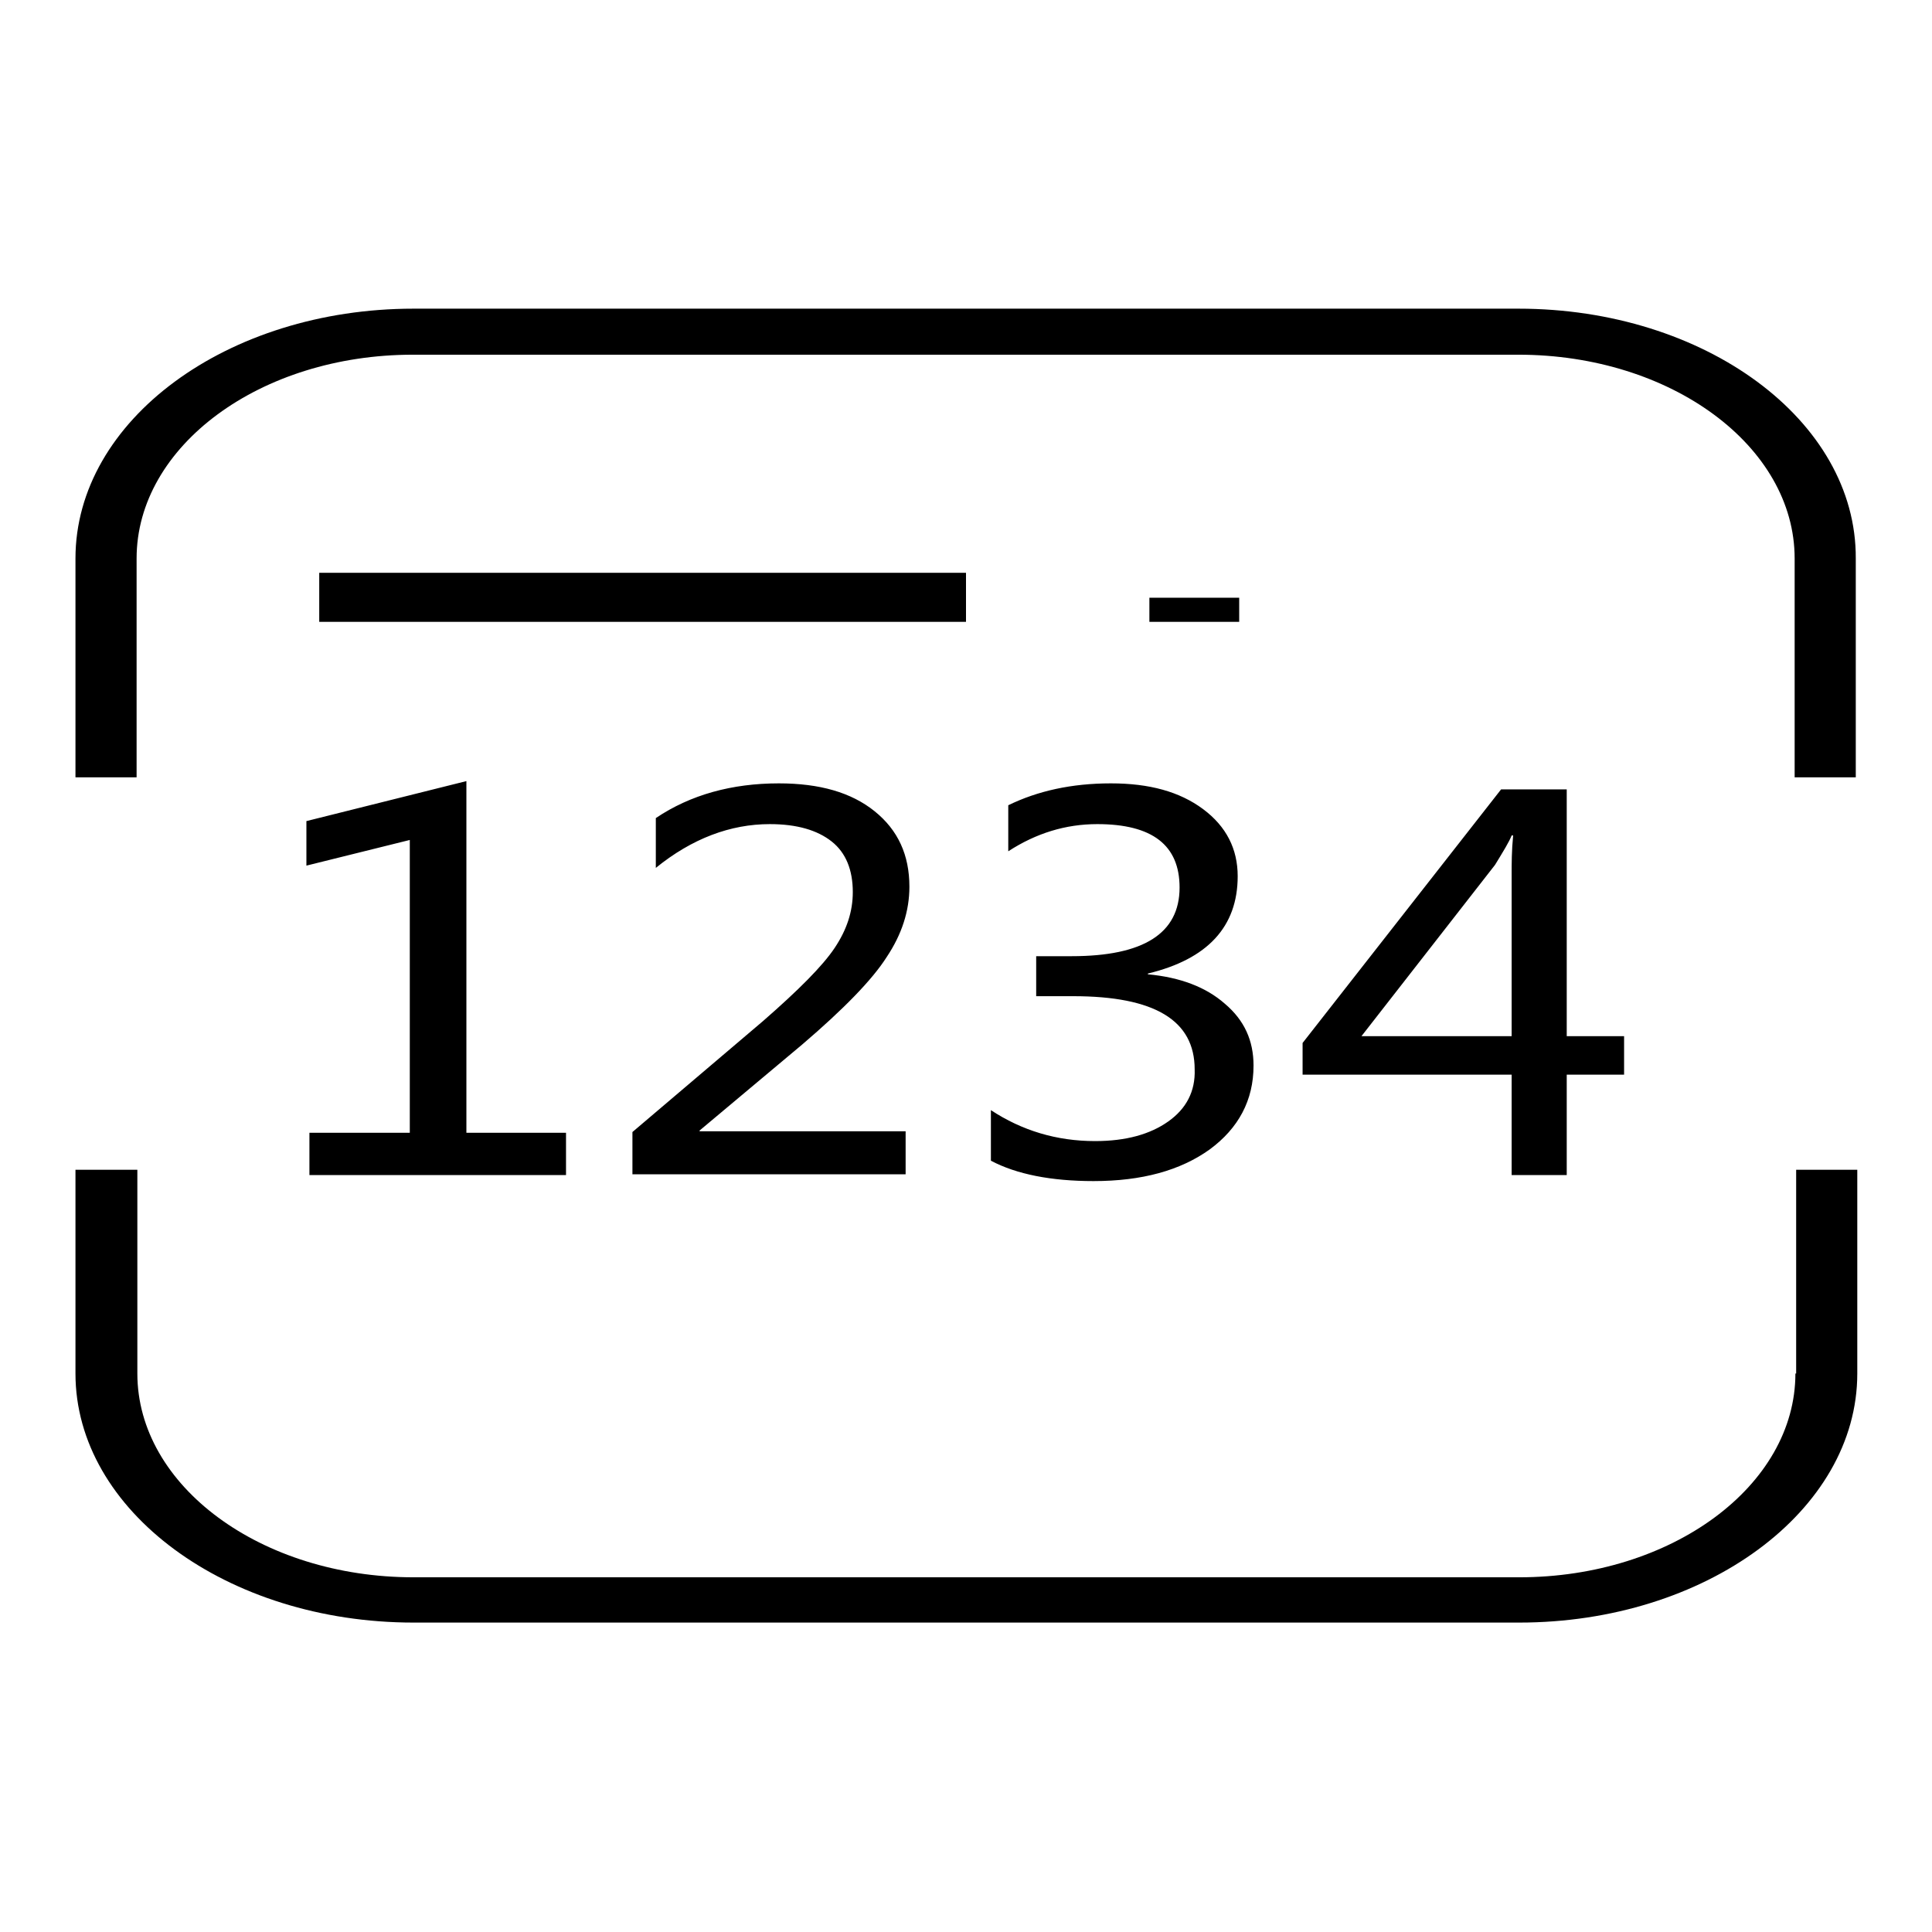
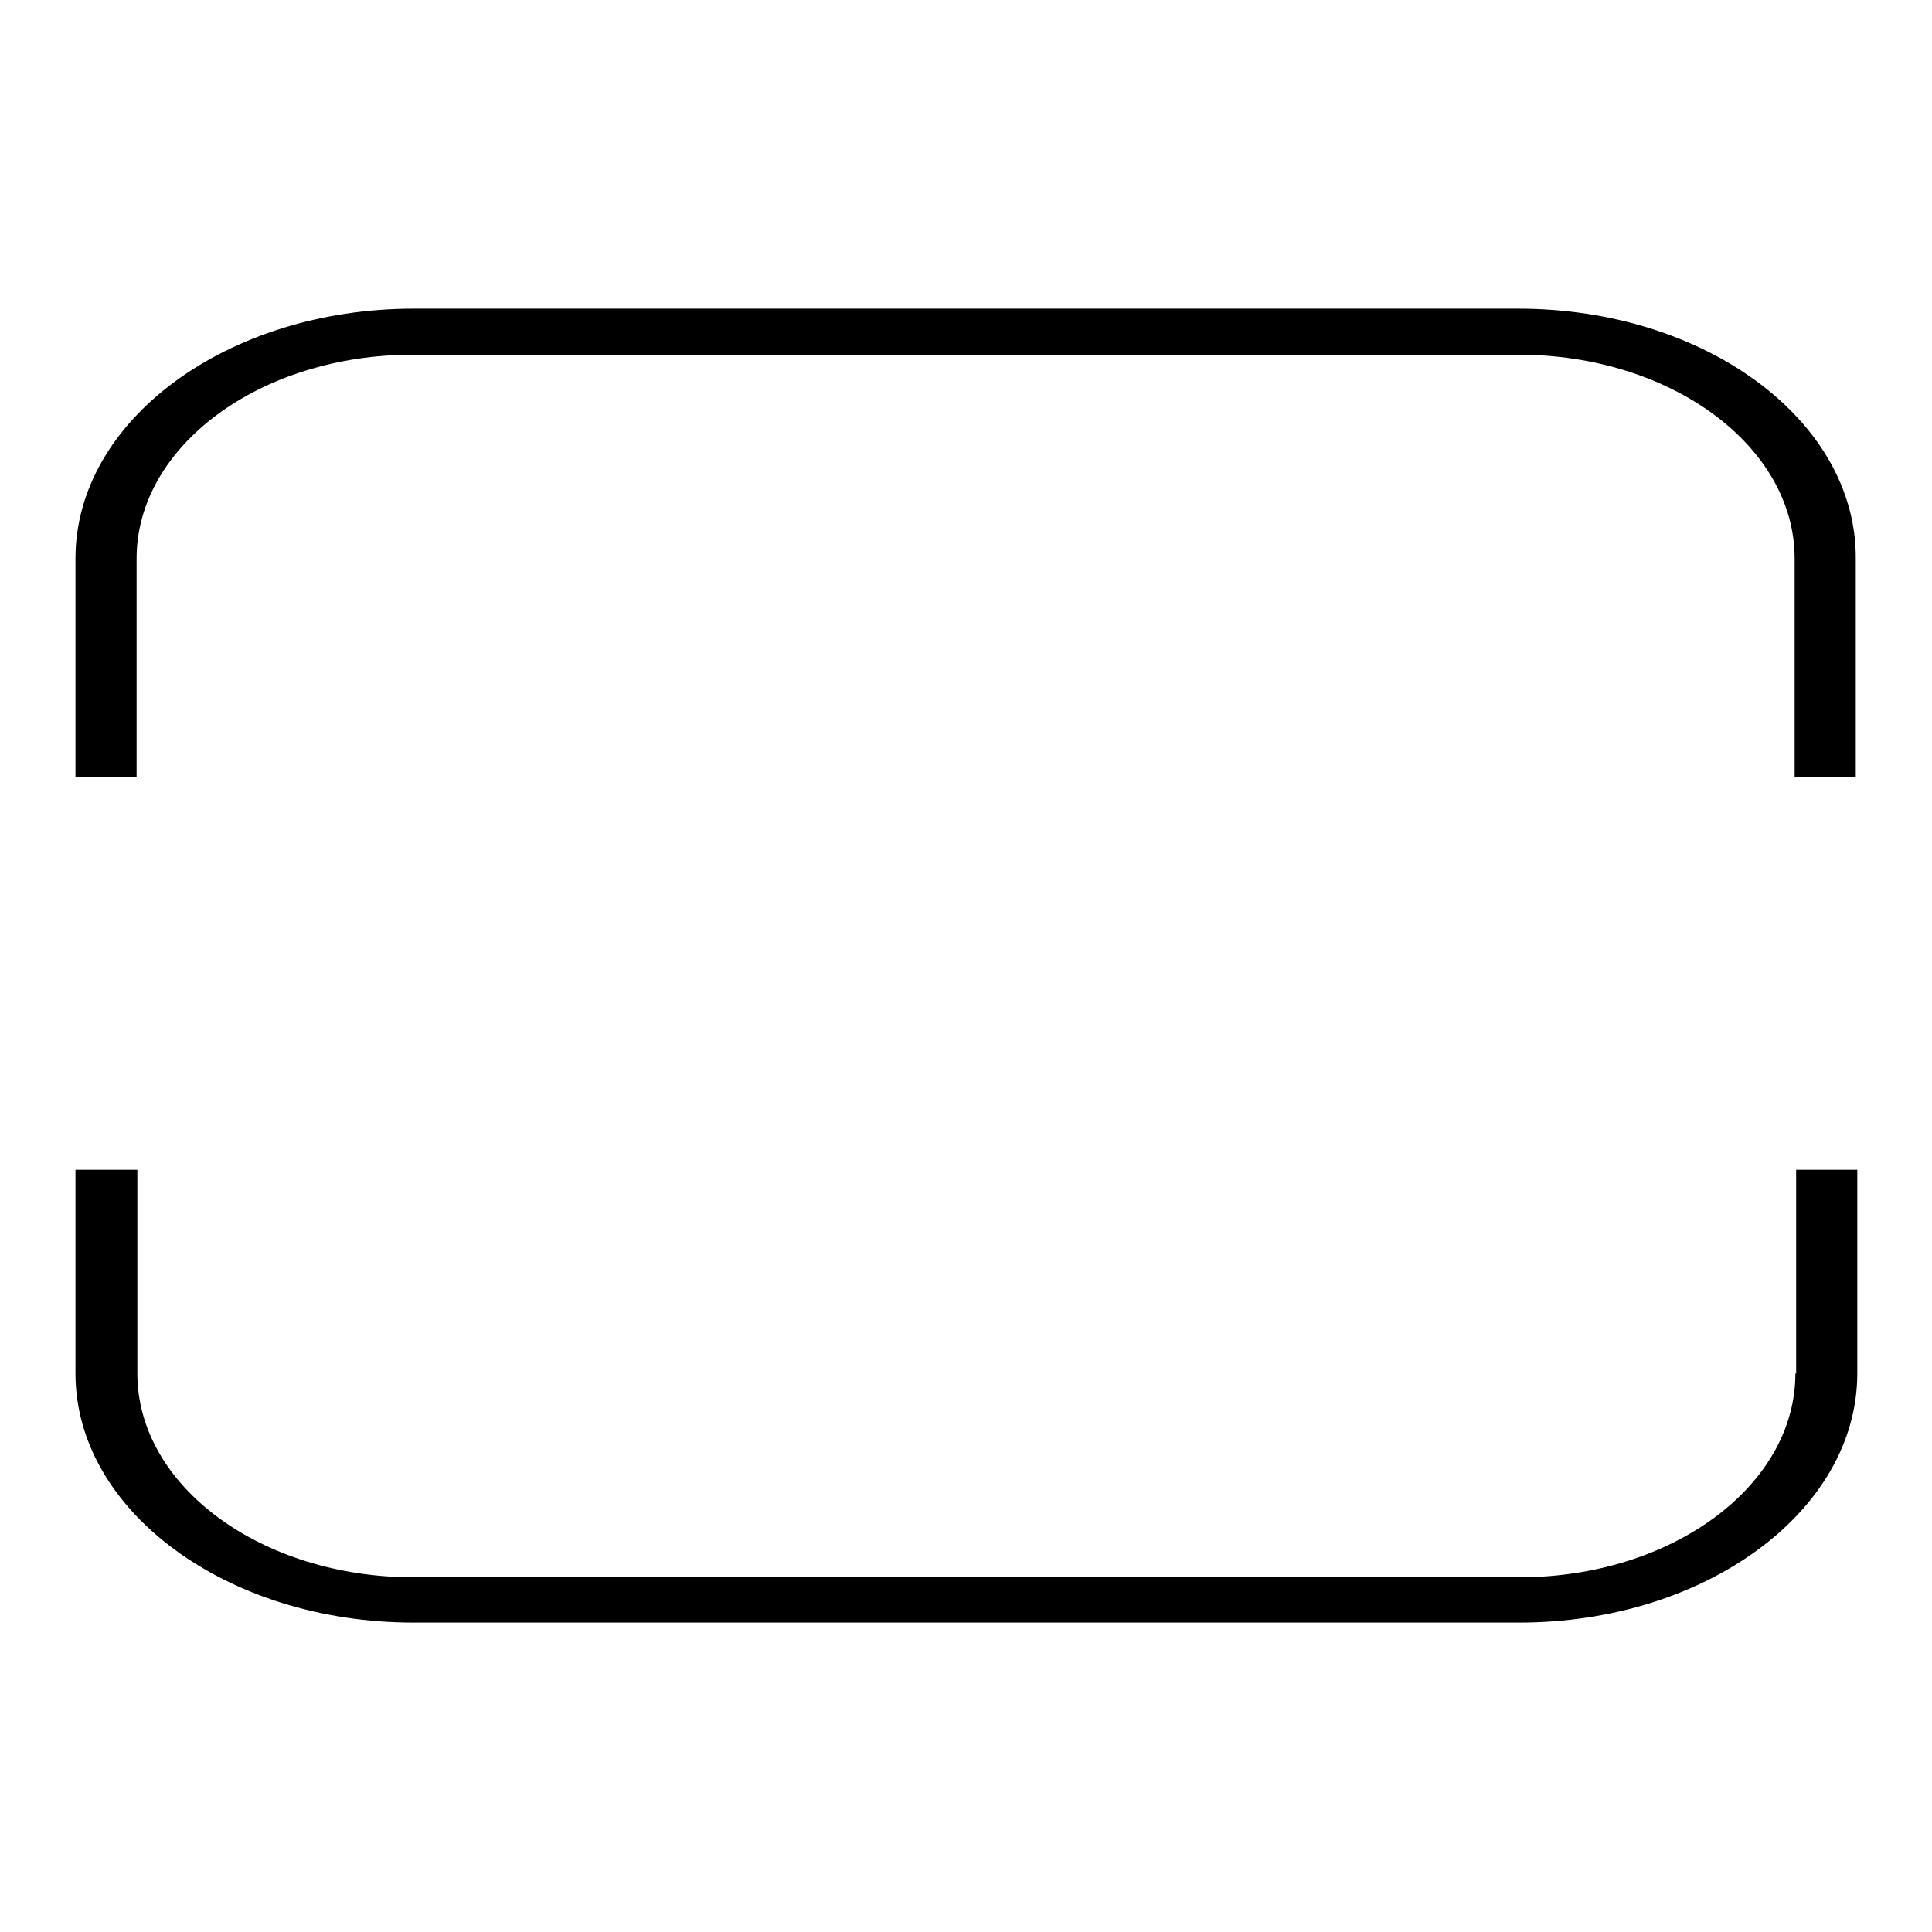
<svg xmlns="http://www.w3.org/2000/svg" version="1.1" x="0px" y="0px" viewBox="0 0 256 256" enable-background="new 0 0 256 256" xml:space="preserve">
  <g>
    <path fill="#000000" d="M237.9,182c0,14.9-16.4,27-36.6,27H54.8c-20.2,0-36.6-12.1-36.6-27v-27H10v27c0,18.2,20.1,33,44.8,33h146.5 c24.7,0,44.8-14.8,44.8-33v-27h-8.1V182z M201.2,40.9H54.8C30.1,40.9,10,55.7,10,74v29h8.1V74c0-14.9,16.4-27,36.6-27h146.5 c20.2,0,36.6,12.1,36.6,27v29h8.1V74C246,55.7,225.9,40.9,201.2,40.9z" />
-     <path fill="#000000" d="M42.3,75.9H128v6.5H42.3V75.9z M152.3,79.2h11.9v3.2h-11.9V79.2z M40.6,114.7l13.7-3.4v38.8H41v5.6H75v-5.6 H61.8v-46.6l-21.2,5.3V114.7z M106.3,138.4c5.5-4.7,9.3-8.6,11.2-11.6c2-3,3-6.1,3-9.3c0-4.2-1.5-7.5-4.6-10 c-3.1-2.5-7.3-3.7-12.7-3.7c-6.2,0-11.7,1.5-16.3,4.6v6.6c4.8-3.9,9.9-5.8,15.1-5.8c3.6,0,6.3,0.8,8.2,2.3c1.9,1.5,2.8,3.8,2.8,6.7 c0,2.6-0.8,5-2.4,7.4c-1.6,2.4-4.8,5.6-9.5,9.7L83.8,150v5.6H120v-5.7H92.7v-0.1L106.3,138.4L106.3,138.4z M154.8,148.6 c-2.4,1.7-5.6,2.6-9.7,2.6c-5.1,0-9.7-1.4-13.8-4.1v6.7c3.4,1.8,8,2.7,13.6,2.7c6.4,0,11.5-1.4,15.4-4.2c3.8-2.8,5.8-6.5,5.8-11.1 c0-3.3-1.2-6-3.8-8.2c-2.5-2.2-5.9-3.5-10.2-3.9v-0.1c7.9-1.9,11.9-6.2,11.9-12.9c0-3.6-1.5-6.6-4.6-8.9c-3.1-2.3-7.1-3.4-12.2-3.4 c-5.2,0-9.7,1-13.6,2.9v6.1c3.7-2.4,7.6-3.6,11.8-3.6c7.3,0,10.9,2.8,10.9,8.4c0,6.1-4.8,9.1-14.3,9.1h-4.7v5.3h4.9 c10.8,0,16.1,3.2,16.1,9.7C158.4,144.6,157.2,146.9,154.8,148.6L154.8,148.6z M198.9,104.6l-26.3,33.6v4.2h27.7v13.3h7.3v-13.3h7.6 v-5.1h-7.6v-32.7H198.9z M200.3,115.9v21.4h-19.9l17.7-22.7c1.1-1.8,1.9-3.1,2.2-3.9h0.2C200.3,112.7,200.3,114.4,200.3,115.9z" />
  </g>
</svg>